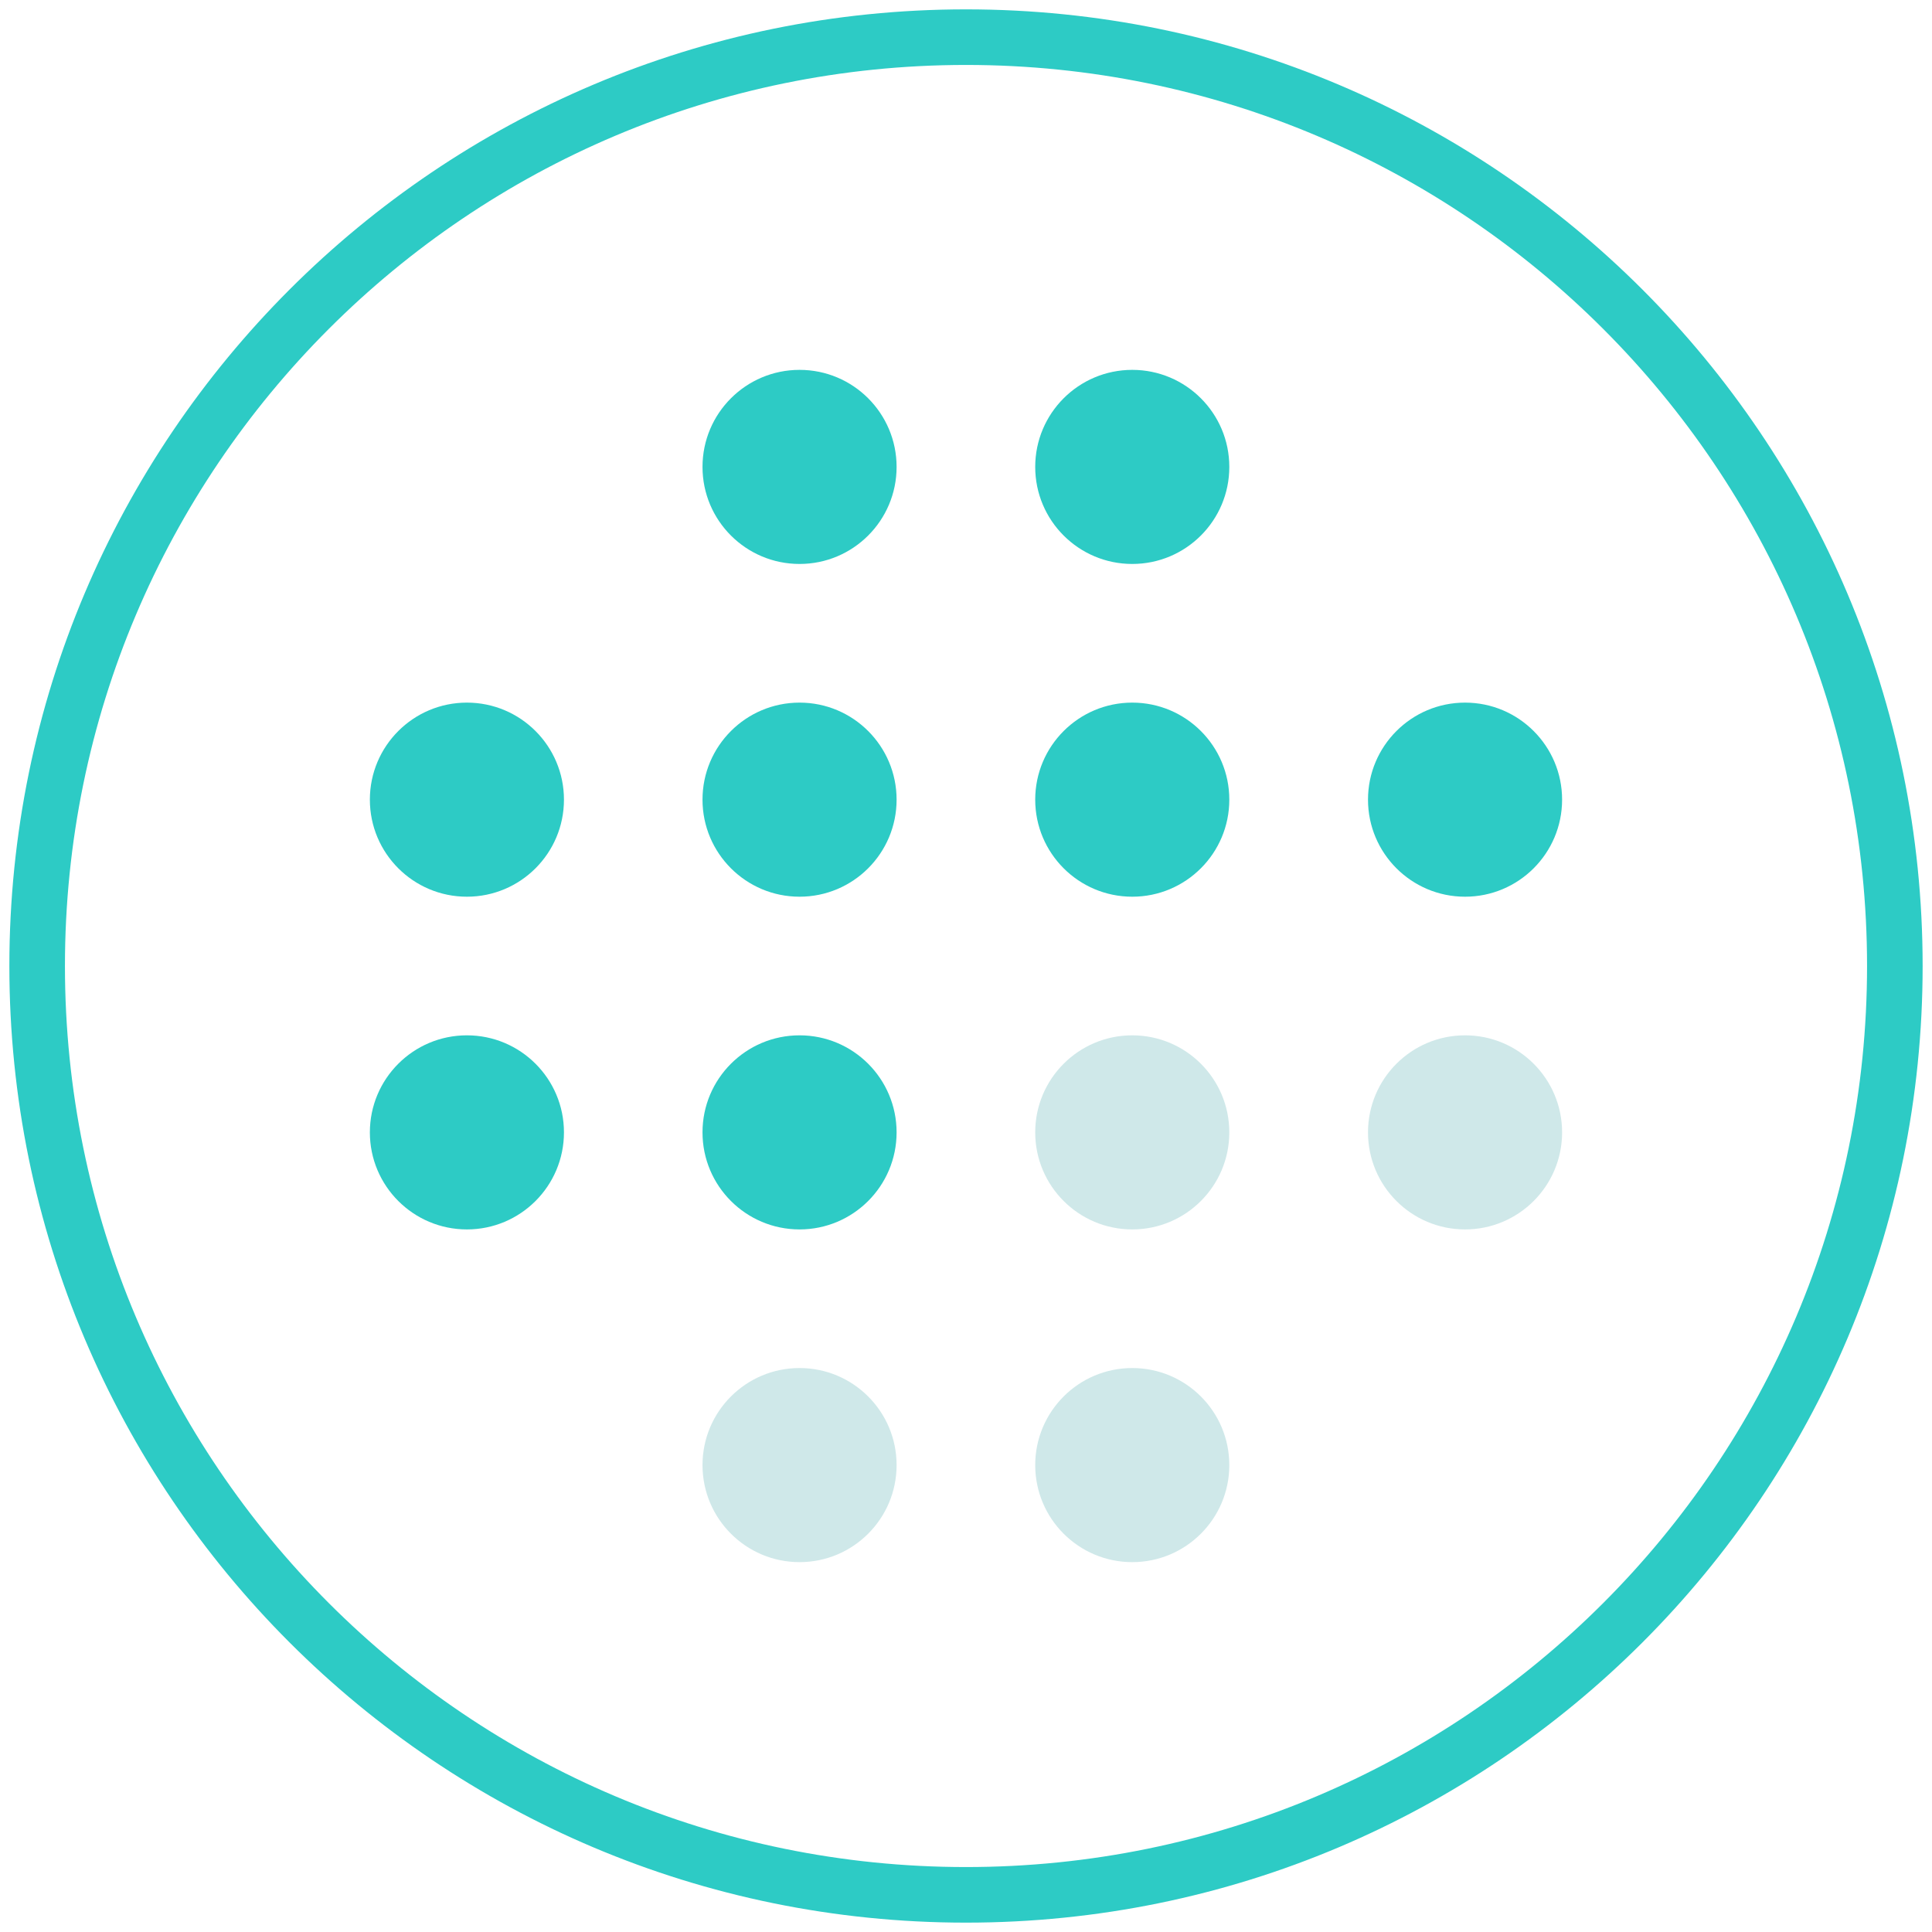
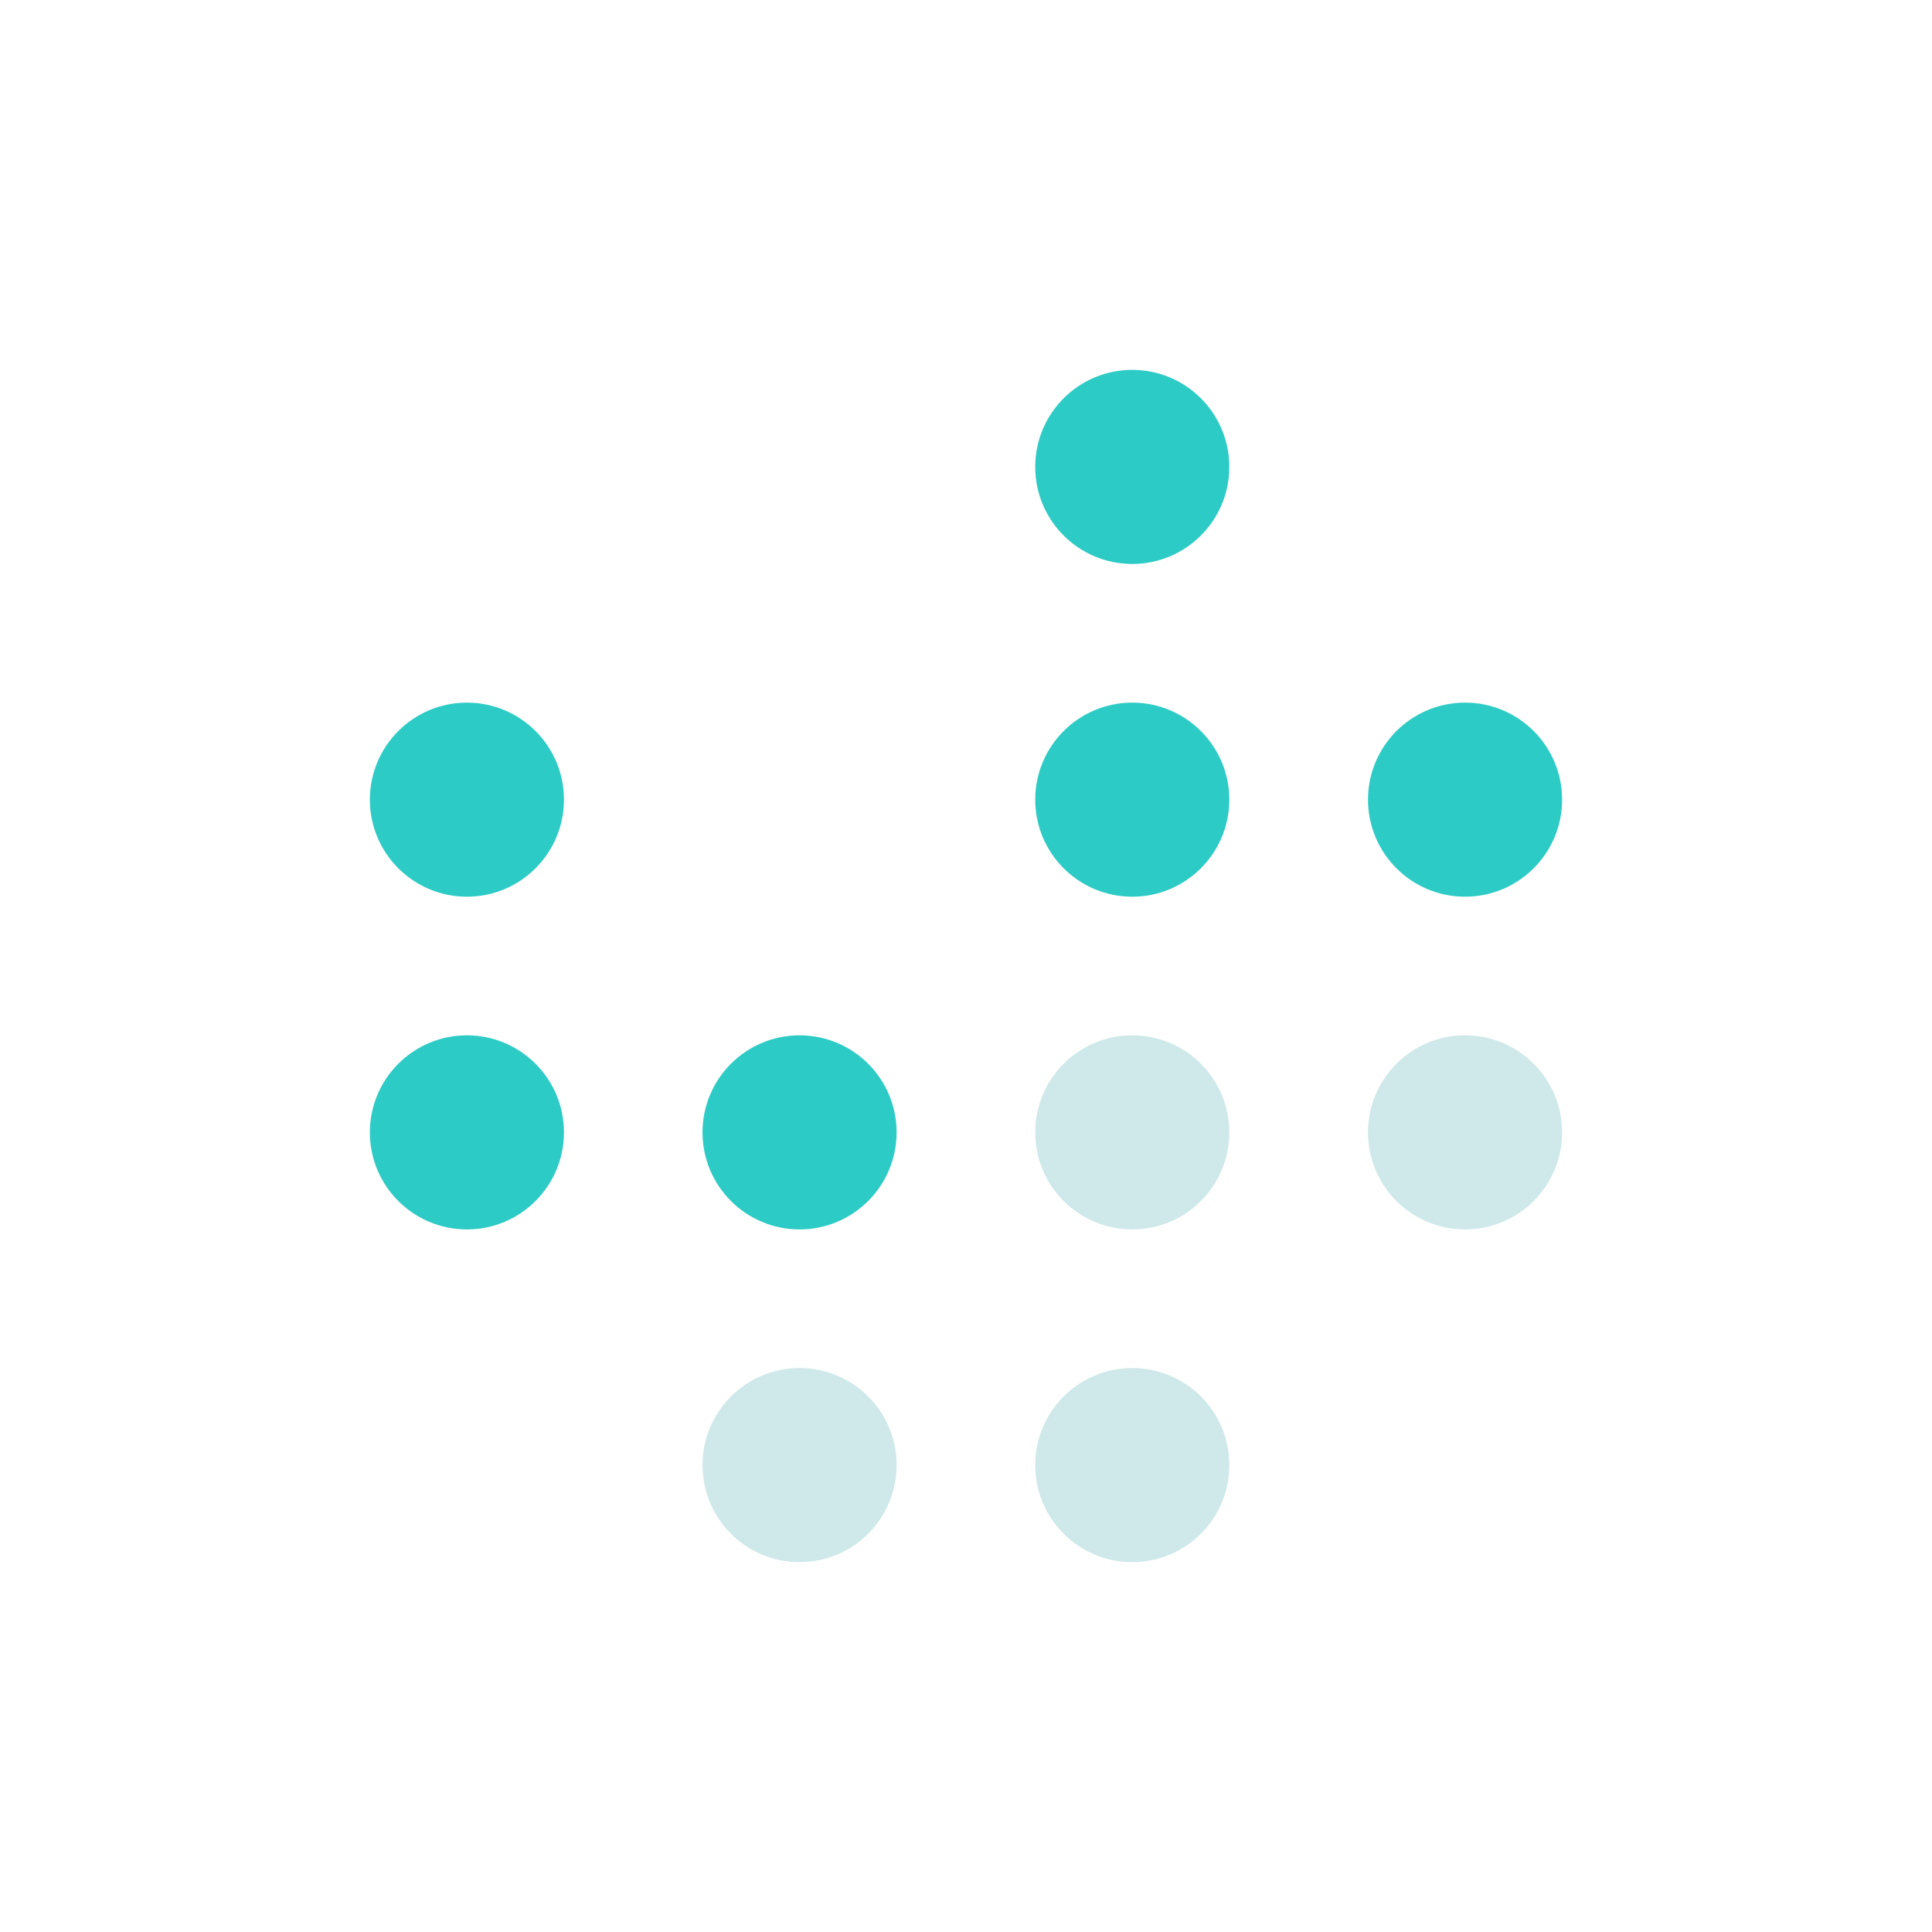
<svg xmlns="http://www.w3.org/2000/svg" width="52" height="52" viewBox="0 0 52 52" fill="none">
-   <path fill-rule="evenodd" clip-rule="evenodd" d="M26 1.748C12.606 1.748 1.748 12.606 1.748 26C1.748 39.394 12.606 50.252 26 50.252C39.394 50.252 50.252 39.394 50.252 26C50.252 12.606 39.394 1.748 26 1.748ZM0.252 26C0.252 11.78 11.78 0.252 26 0.252C40.221 0.252 51.748 11.78 51.748 26C51.748 40.22 40.221 51.748 26 51.748C11.78 51.748 0.252 40.22 0.252 26Z" fill="#2DCBC5" />
-   <circle cx="21.52" cy="12.567" r="2.612" fill="#2DCBC5" />
  <circle cx="30.475" cy="21.523" r="2.612" fill="#2DCBC5" />
  <circle cx="12.567" cy="21.523" r="2.612" fill="#2DCBC5" />
-   <circle cx="21.52" cy="21.523" r="2.612" fill="#2DCBC5" />
  <circle cx="30.475" cy="30.478" r="2.612" fill="#CFE8E9" />
  <circle cx="30.475" cy="39.433" r="2.612" fill="#CFE8E9" />
  <circle cx="12.567" cy="30.478" r="2.612" fill="#2DCBC5" />
  <circle cx="30.475" cy="12.567" r="2.612" fill="#2DCBC5" />
  <circle cx="39.432" cy="21.523" r="2.612" fill="#2DCBC5" />
  <circle cx="39.432" cy="30.478" r="2.612" fill="#CFE8E9" />
  <circle cx="21.52" cy="30.478" r="2.612" fill="#2DCBC5" />
  <circle cx="21.52" cy="39.433" r="2.612" fill="#CFE8E9" />
</svg>